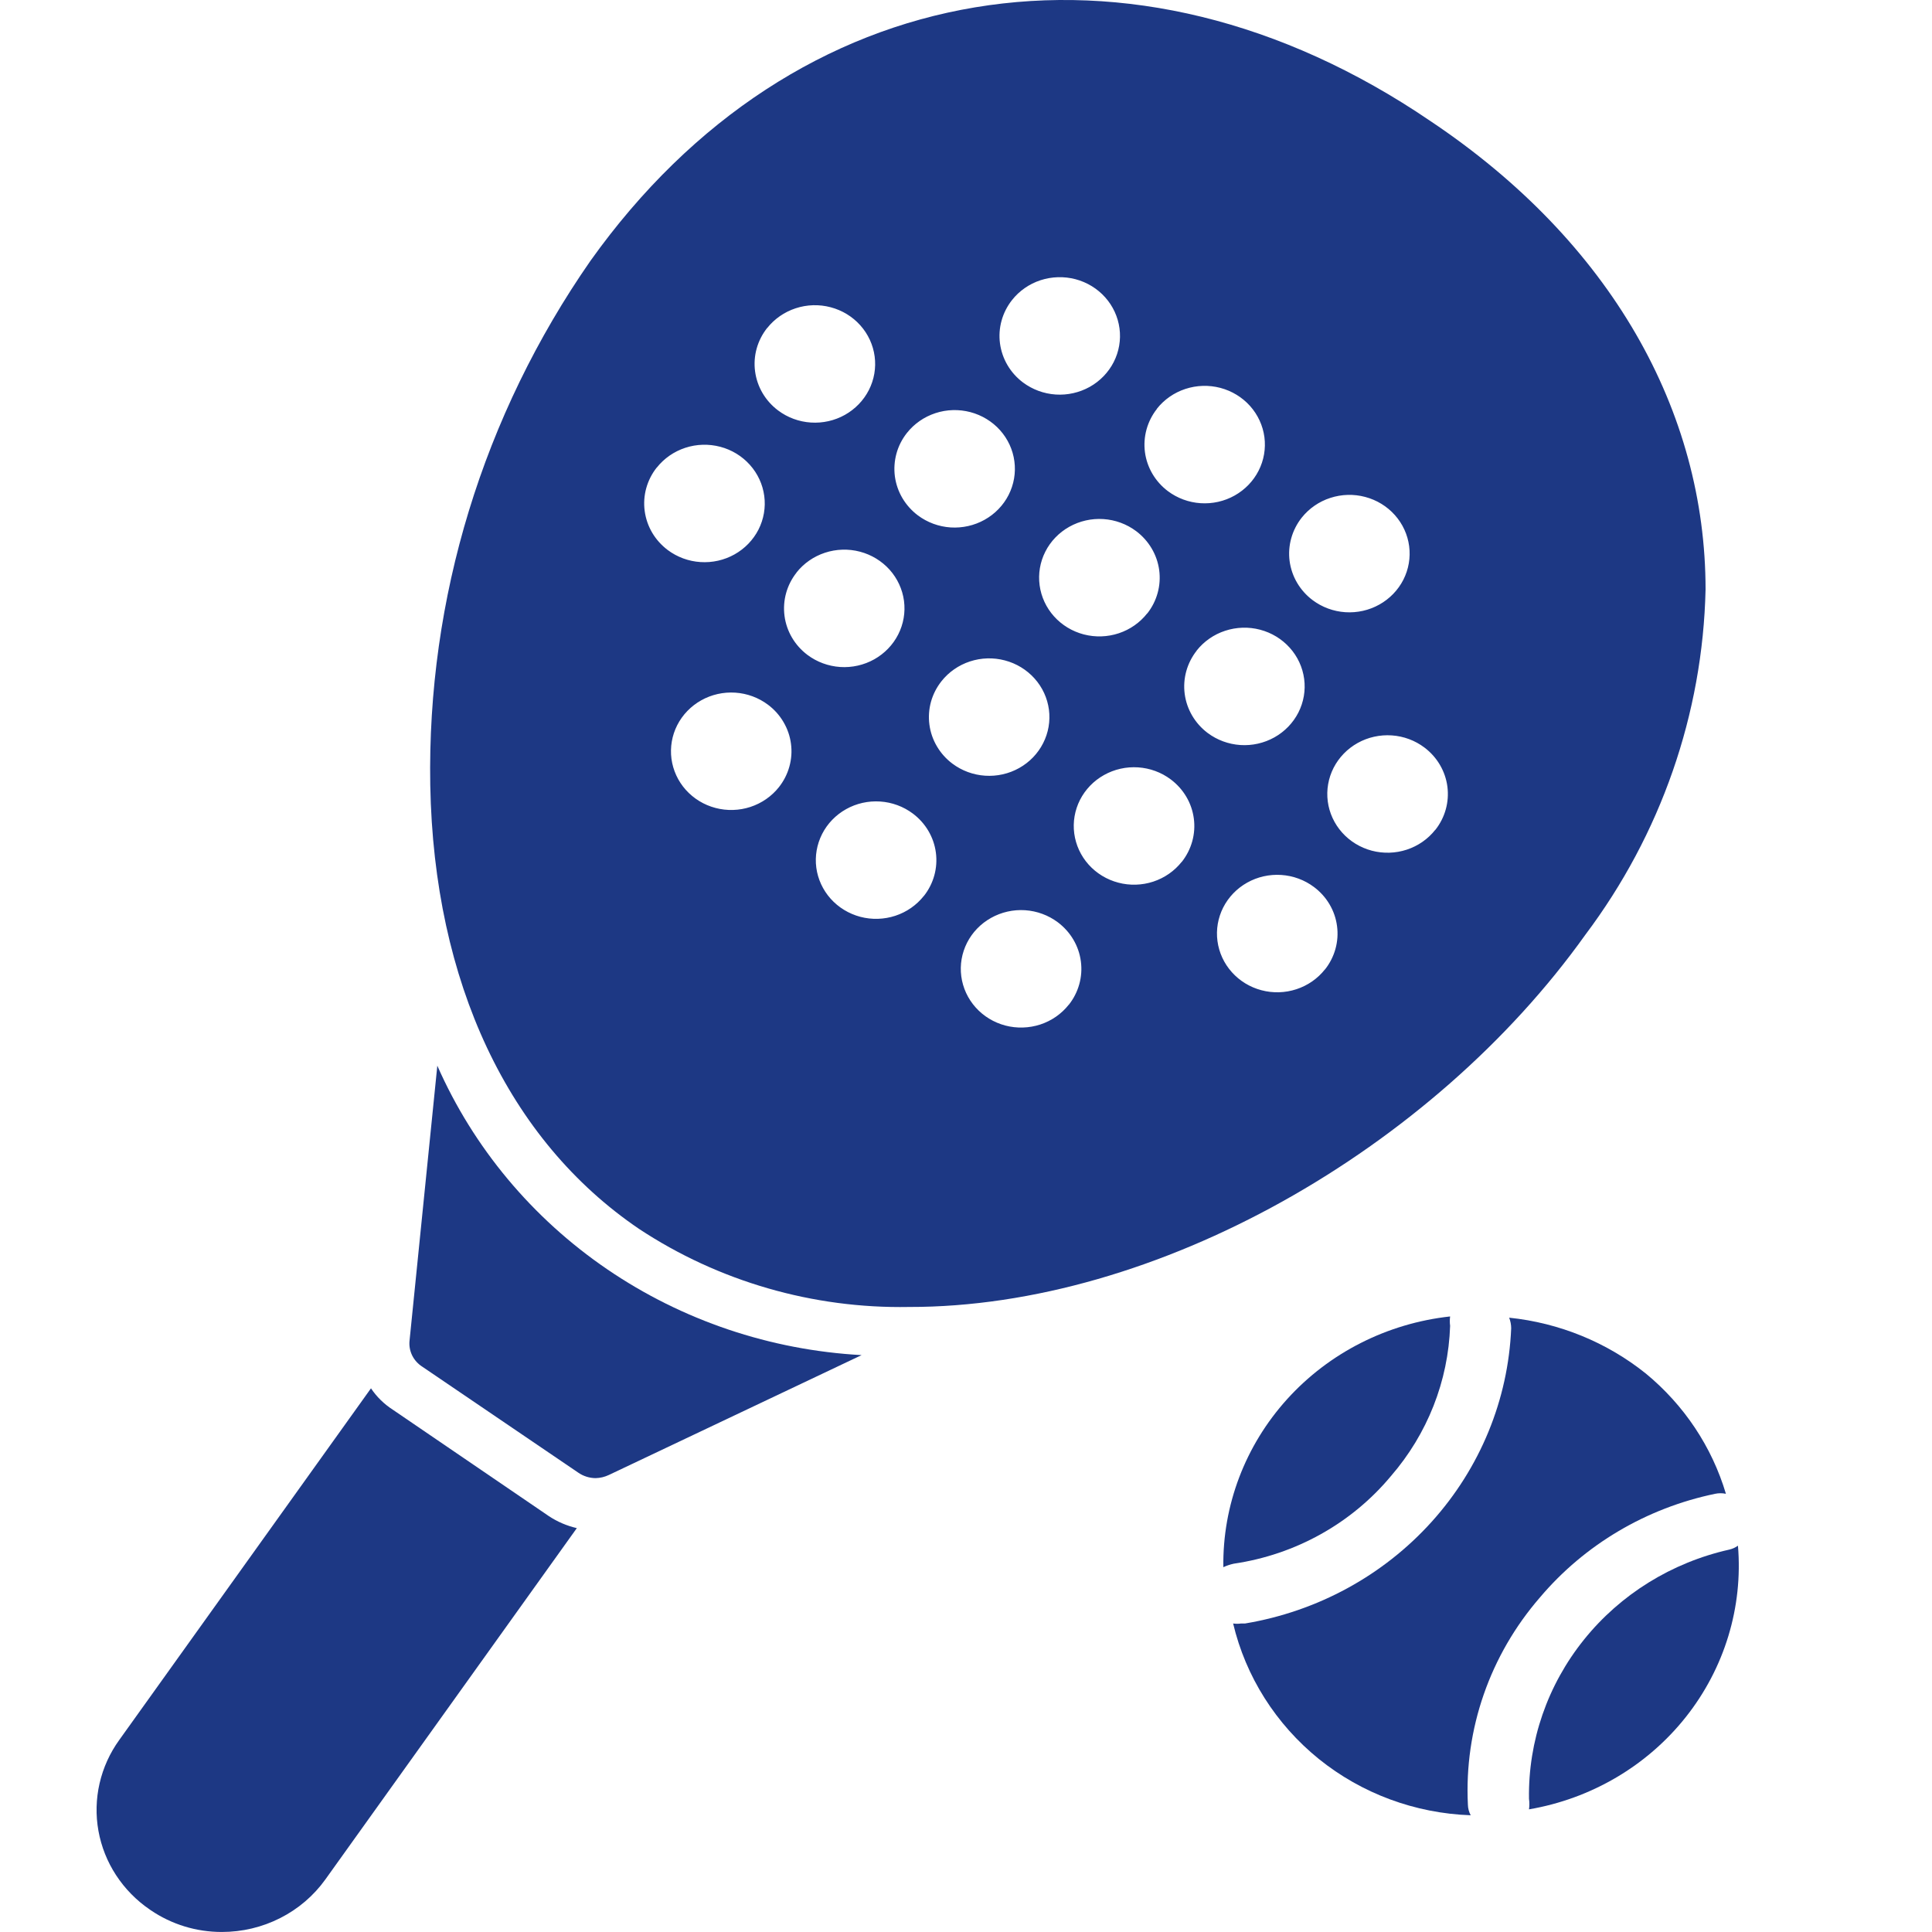
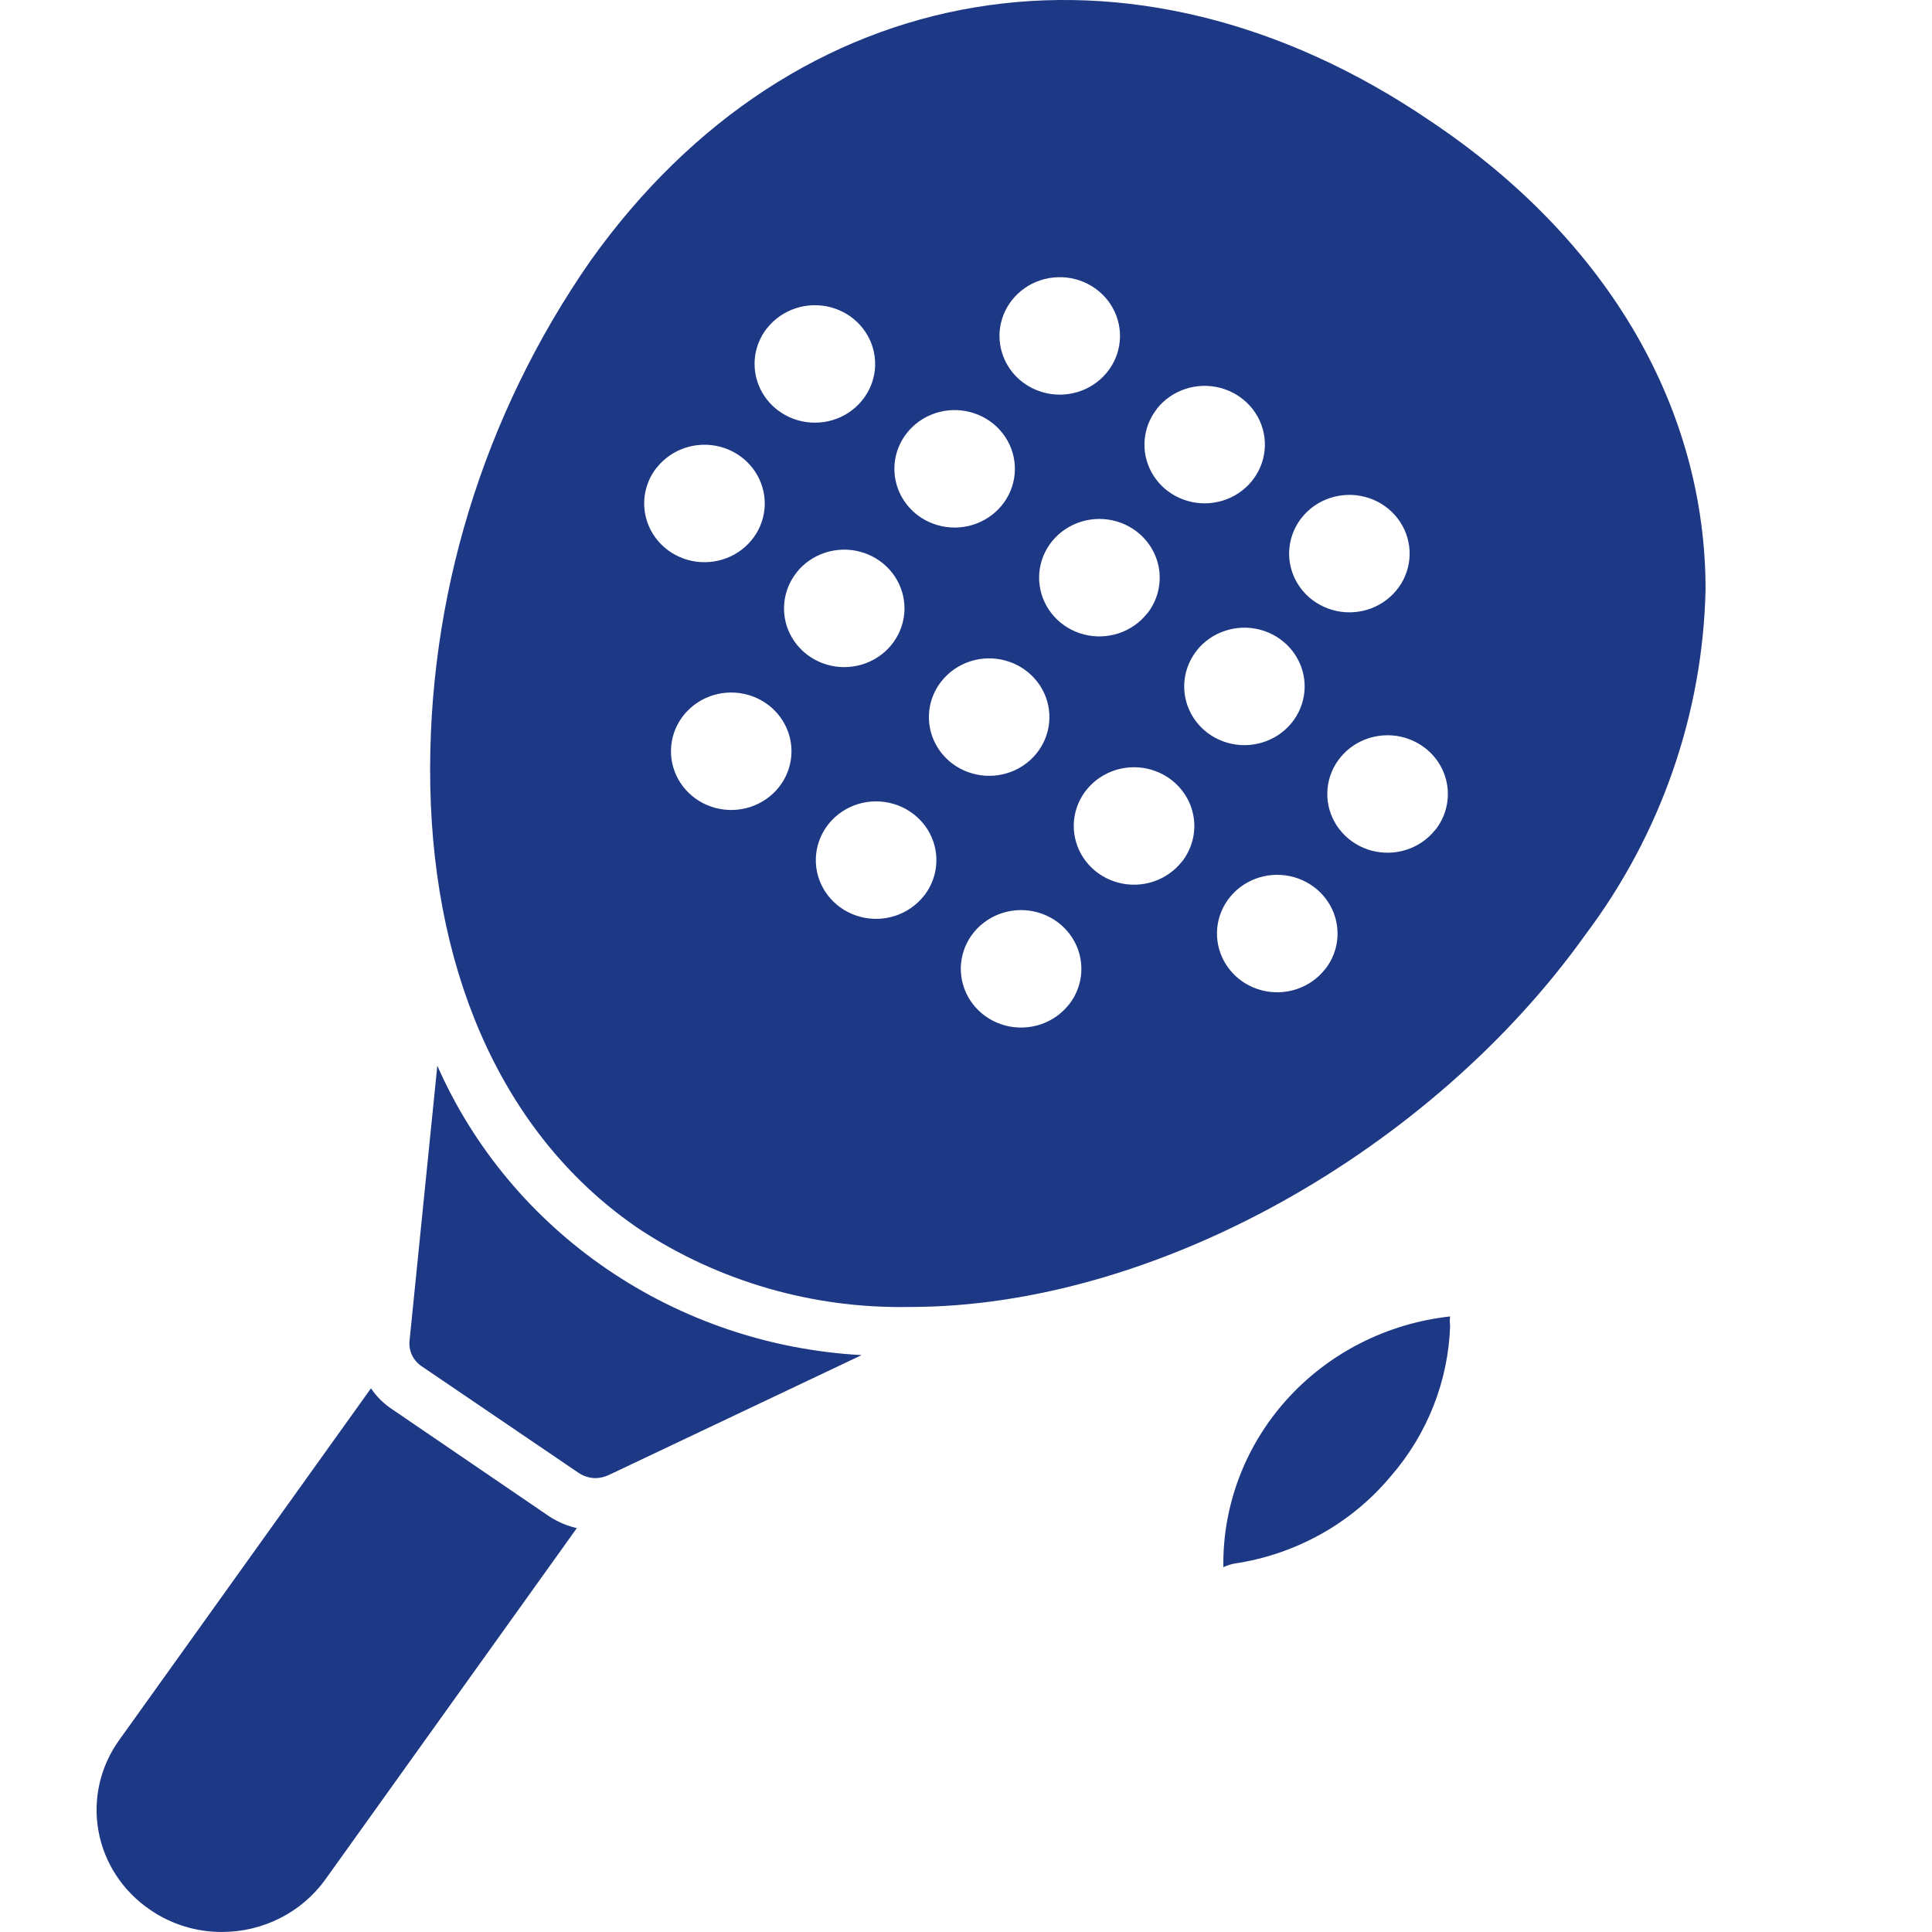
<svg xmlns="http://www.w3.org/2000/svg" width="64" height="64" viewBox="0 0 64 64" fill="none">
  <g clip-path="url(#clip0_102_242)">
    <path d="M14.483 35.341L13.568 44.398C13.547 44.569 13.577 44.742 13.652 44.898C13.728 45.053 13.847 45.185 13.996 45.278L19.158 48.785C19.325 48.9 19.524 48.963 19.728 48.965C19.881 48.962 20.03 48.926 20.168 48.861L28.542 44.89C25.516 44.725 22.597 43.74 20.114 42.046C17.631 40.352 15.682 38.016 14.486 35.301L14.483 35.341Z" fill="#1D3884" />
    <path d="M13.018 46.702C12.728 46.516 12.479 46.274 12.289 45.99L3.954 57.634C3.64 58.068 3.418 58.557 3.299 59.075C3.18 59.592 3.167 60.128 3.261 60.65C3.355 61.172 3.553 61.672 3.846 62.119C4.138 62.566 4.517 62.953 4.963 63.257L4.989 63.275C5.681 63.748 6.506 64.001 7.351 63.999C8.022 63.999 8.684 63.842 9.279 63.54C9.875 63.239 10.387 62.802 10.773 62.266L19.108 50.621C18.775 50.544 18.46 50.409 18.178 50.221L13.018 46.702Z" fill="#1D3884" />
    <path d="M46.074 48.9C47.285 47.503 47.977 45.748 48.037 43.919C48.023 43.816 48.023 43.712 48.037 43.609C45.951 43.838 44.026 44.814 42.638 46.349C41.249 47.885 40.496 49.868 40.525 51.915C40.635 51.863 40.751 51.825 40.87 51.799C42.915 51.499 44.77 50.465 46.074 48.9V48.9Z" fill="#1D3884" />
-     <path d="M51.016 52.913C52.496 51.164 54.54 49.956 56.815 49.484C56.933 49.459 57.055 49.459 57.173 49.484C56.711 47.93 55.788 46.544 54.52 45.5C53.229 44.465 51.655 43.822 49.993 43.65C50.036 43.761 50.059 43.88 50.06 43.999C49.962 46.366 49.032 48.629 47.428 50.409C45.824 52.19 43.642 53.379 41.246 53.78H41.114C41.026 53.793 40.937 53.793 40.849 53.78C41.266 55.539 42.264 57.116 43.689 58.269C45.109 59.414 46.877 60.069 48.719 60.133C48.66 60.025 48.629 59.905 48.626 59.783C48.502 57.281 49.356 54.825 51.016 52.913V52.913Z" fill="#1D3884" />
-     <path d="M57.572 51.203C57.487 51.264 57.39 51.308 57.287 51.332C55.379 51.76 53.678 52.813 52.471 54.316C51.263 55.818 50.62 57.679 50.65 59.588C50.666 59.703 50.666 59.821 50.65 59.937C52.713 59.584 54.567 58.493 55.847 56.877C57.127 55.261 57.743 53.238 57.572 51.203V51.203Z" fill="#1D3884" />
    <path d="M47.38 4.007C37.494 -2.721 26.318 -0.844 19.561 8.638C16 13.758 14.146 19.825 14.253 26.011C14.373 32.543 16.841 37.771 21.168 40.708C23.805 42.449 26.929 43.353 30.113 43.295C38.303 43.308 47.447 38.069 52.517 30.965C55.016 27.641 56.406 23.649 56.499 19.529C56.499 13.633 53.38 8.018 47.38 4.007ZM43.123 17.146C43.365 16.843 43.693 16.615 44.068 16.494C44.442 16.372 44.844 16.36 45.225 16.462C45.606 16.563 45.947 16.771 46.206 17.062C46.465 17.352 46.63 17.71 46.68 18.092C46.73 18.473 46.663 18.86 46.488 19.205C46.312 19.549 46.036 19.835 45.694 20.026C45.352 20.218 44.959 20.306 44.565 20.28C44.172 20.254 43.795 20.115 43.482 19.88C43.274 19.724 43.1 19.529 42.969 19.307C42.838 19.085 42.754 18.84 42.72 18.586C42.687 18.332 42.705 18.074 42.775 17.827C42.844 17.58 42.962 17.349 43.123 17.146V17.146ZM38.324 13.54C38.565 13.235 38.893 13.007 39.267 12.884C39.642 12.761 40.045 12.749 40.426 12.849C40.807 12.95 41.149 13.158 41.409 13.448C41.668 13.738 41.834 14.096 41.885 14.478C41.935 14.86 41.869 15.247 41.693 15.592C41.518 15.937 41.241 16.223 40.899 16.415C40.557 16.607 40.164 16.695 39.77 16.669C39.376 16.643 38.999 16.503 38.686 16.268C38.269 15.953 37.996 15.49 37.928 14.98C37.861 14.47 38.003 13.954 38.324 13.546V13.54ZM38.003 20.318C37.763 20.624 37.435 20.854 37.061 20.978C36.687 21.102 36.284 21.115 35.902 21.016C35.52 20.916 35.178 20.709 34.917 20.419C34.657 20.13 34.49 19.771 34.439 19.389C34.387 19.007 34.453 18.619 34.628 18.274C34.803 17.928 35.08 17.642 35.422 17.45C35.765 17.258 36.158 17.169 36.552 17.195C36.946 17.221 37.324 17.36 37.637 17.595C38.056 17.91 38.331 18.374 38.4 18.886C38.468 19.397 38.326 19.915 38.003 20.324V20.318ZM33.525 9.939C33.766 9.634 34.094 9.406 34.468 9.283C34.843 9.161 35.246 9.149 35.627 9.249C36.008 9.35 36.35 9.558 36.609 9.848C36.869 10.138 37.034 10.496 37.085 10.878C37.136 11.259 37.069 11.647 36.894 11.992C36.718 12.337 36.442 12.623 36.1 12.815C35.757 13.006 35.364 13.095 34.971 13.069C34.577 13.043 34.2 12.903 33.887 12.669C33.679 12.513 33.505 12.318 33.375 12.097C33.244 11.875 33.16 11.63 33.126 11.377C33.092 11.123 33.11 10.866 33.179 10.619C33.247 10.373 33.365 10.142 33.525 9.939ZM30.043 14.342C30.284 14.037 30.613 13.809 30.987 13.686C31.361 13.563 31.764 13.552 32.145 13.652C32.526 13.753 32.868 13.961 33.128 14.251C33.387 14.541 33.553 14.899 33.603 15.281C33.654 15.662 33.587 16.05 33.412 16.395C33.237 16.739 32.96 17.026 32.618 17.217C32.276 17.409 31.883 17.497 31.489 17.472C31.095 17.446 30.718 17.306 30.405 17.072C30.198 16.916 30.024 16.721 29.893 16.5C29.762 16.278 29.678 16.033 29.644 15.78C29.611 15.526 29.629 15.269 29.697 15.022C29.765 14.775 29.883 14.544 30.043 14.342V14.342ZM25.414 10.867C25.655 10.563 25.983 10.335 26.358 10.212C26.732 10.089 27.135 10.077 27.516 10.178C27.897 10.278 28.239 10.486 28.498 10.776C28.758 11.066 28.923 11.425 28.974 11.806C29.025 12.188 28.958 12.575 28.783 12.92C28.607 13.265 28.331 13.551 27.989 13.743C27.646 13.935 27.254 14.023 26.86 13.997C26.466 13.971 26.089 13.832 25.776 13.597C25.568 13.441 25.393 13.246 25.262 13.024C25.131 12.802 25.047 12.557 25.013 12.303C24.979 12.05 24.997 11.791 25.066 11.544C25.135 11.297 25.253 11.066 25.414 10.863V10.867ZM21.757 15.49C21.998 15.185 22.326 14.957 22.701 14.834C23.075 14.711 23.478 14.7 23.859 14.8C24.24 14.9 24.582 15.109 24.841 15.399C25.101 15.689 25.266 16.047 25.317 16.429C25.368 16.81 25.301 17.198 25.126 17.543C24.95 17.887 24.674 18.174 24.332 18.365C23.989 18.557 23.597 18.645 23.203 18.619C22.809 18.594 22.432 18.454 22.119 18.22C21.911 18.063 21.736 17.869 21.605 17.647C21.474 17.425 21.39 17.18 21.356 16.926C21.322 16.672 21.34 16.414 21.409 16.167C21.478 15.92 21.596 15.688 21.757 15.486V15.49ZM25.803 26.075C25.562 26.379 25.234 26.607 24.86 26.73C24.486 26.853 24.082 26.865 23.701 26.764C23.32 26.664 22.979 26.456 22.719 26.166C22.459 25.876 22.294 25.517 22.243 25.136C22.193 24.754 22.259 24.366 22.434 24.022C22.61 23.677 22.886 23.391 23.229 23.199C23.571 23.007 23.964 22.919 24.358 22.945C24.751 22.971 25.128 23.11 25.441 23.345C25.649 23.501 25.823 23.695 25.953 23.917C26.084 24.139 26.169 24.383 26.202 24.637C26.236 24.89 26.218 25.148 26.149 25.394C26.081 25.641 25.963 25.872 25.803 26.075V26.075ZM26.385 18.966C26.626 18.661 26.954 18.433 27.328 18.31C27.702 18.187 28.106 18.174 28.487 18.275C28.868 18.375 29.21 18.584 29.47 18.873C29.729 19.163 29.895 19.522 29.946 19.904C29.996 20.285 29.93 20.673 29.754 21.018C29.579 21.363 29.302 21.649 28.96 21.841C28.618 22.032 28.225 22.121 27.831 22.095C27.437 22.068 27.06 21.929 26.747 21.694C26.328 21.378 26.055 20.914 25.988 20.402C25.921 19.891 26.064 19.374 26.388 18.966H26.385ZM30.602 29.68C30.361 29.985 30.033 30.213 29.659 30.336C29.285 30.459 28.882 30.471 28.5 30.371C28.119 30.27 27.777 30.062 27.517 29.772C27.258 29.482 27.092 29.124 27.041 28.742C26.991 28.36 27.058 27.973 27.233 27.628C27.408 27.283 27.685 26.997 28.027 26.805C28.369 26.613 28.762 26.525 29.156 26.551C29.55 26.577 29.927 26.716 30.24 26.951C30.66 27.266 30.934 27.73 31.002 28.242C31.07 28.754 30.928 29.271 30.605 29.68H30.602ZM31.187 22.567C31.428 22.262 31.756 22.034 32.13 21.911C32.504 21.788 32.907 21.776 33.288 21.877C33.669 21.977 34.011 22.186 34.271 22.476C34.531 22.765 34.696 23.124 34.747 23.506C34.797 23.887 34.731 24.275 34.555 24.619C34.38 24.964 34.104 25.251 33.761 25.442C33.419 25.634 33.026 25.722 32.633 25.696C32.239 25.67 31.862 25.531 31.549 25.296C31.341 25.14 31.167 24.946 31.037 24.724C30.906 24.503 30.821 24.258 30.788 24.005C30.754 23.751 30.772 23.494 30.84 23.247C30.909 23 31.027 22.769 31.187 22.567V22.567ZM35.404 33.282C35.163 33.587 34.835 33.815 34.461 33.938C34.086 34.06 33.683 34.072 33.302 33.972C32.921 33.871 32.579 33.663 32.32 33.373C32.06 33.083 31.895 32.725 31.844 32.343C31.793 31.962 31.86 31.574 32.035 31.229C32.211 30.884 32.487 30.598 32.829 30.407C33.172 30.215 33.565 30.126 33.958 30.152C34.352 30.178 34.729 30.318 35.042 30.552C35.25 30.709 35.425 30.903 35.556 31.125C35.687 31.347 35.772 31.592 35.805 31.846C35.839 32.1 35.821 32.358 35.752 32.605C35.683 32.852 35.565 33.084 35.404 33.286V33.282ZM39.147 28.548C38.906 28.853 38.577 29.082 38.203 29.205C37.829 29.328 37.426 29.34 37.045 29.239C36.664 29.139 36.322 28.931 36.062 28.641C35.802 28.351 35.637 27.992 35.586 27.611C35.535 27.229 35.602 26.841 35.777 26.496C35.953 26.152 36.229 25.865 36.572 25.674C36.914 25.482 37.307 25.394 37.701 25.42C38.095 25.446 38.472 25.585 38.784 25.82C38.992 25.976 39.167 26.171 39.298 26.393C39.429 26.614 39.513 26.859 39.547 27.113C39.581 27.367 39.563 27.625 39.494 27.872C39.425 28.119 39.307 28.35 39.147 28.553V28.548ZM39.641 21.551C39.882 21.246 40.211 21.017 40.585 20.895C40.959 20.772 41.362 20.759 41.743 20.86C42.124 20.96 42.466 21.169 42.726 21.459C42.986 21.748 43.151 22.107 43.202 22.489C43.253 22.87 43.186 23.258 43.011 23.603C42.835 23.948 42.559 24.234 42.216 24.426C41.874 24.617 41.481 24.706 41.087 24.68C40.693 24.653 40.316 24.514 40.003 24.279C39.586 23.964 39.313 23.5 39.245 22.99C39.177 22.479 39.32 21.963 39.641 21.555V21.551ZM43.89 32.113C43.649 32.418 43.321 32.646 42.946 32.769C42.572 32.892 42.169 32.904 41.788 32.803C41.407 32.703 41.065 32.494 40.806 32.204C40.546 31.914 40.381 31.556 40.33 31.174C40.279 30.793 40.346 30.405 40.521 30.06C40.697 29.716 40.973 29.429 41.315 29.238C41.657 29.046 42.05 28.958 42.444 28.984C42.838 29.01 43.215 29.149 43.528 29.384C43.736 29.54 43.911 29.734 44.042 29.956C44.173 30.178 44.258 30.423 44.291 30.677C44.325 30.931 44.307 31.189 44.238 31.436C44.169 31.683 44.051 31.915 43.89 32.117V32.113ZM47.545 27.489C47.304 27.794 46.976 28.023 46.601 28.146C46.227 28.269 45.823 28.28 45.442 28.18C45.061 28.079 44.719 27.87 44.459 27.579C44.2 27.289 44.034 26.93 43.984 26.548C43.934 26.166 44.002 25.778 44.178 25.433C44.355 25.089 44.632 24.803 44.975 24.612C45.318 24.421 45.712 24.334 46.106 24.361C46.5 24.388 46.877 24.529 47.189 24.765C47.607 25.081 47.88 25.546 47.947 26.058C48.013 26.569 47.869 27.086 47.545 27.494V27.489Z" fill="#1D3884" />
  </g>
  <defs>
    <clipPath id="clip0_102_242">
      <rect width="54.4" height="64" fill="white" transform="translate(3.199)" />
    </clipPath>
  </defs>
</svg>